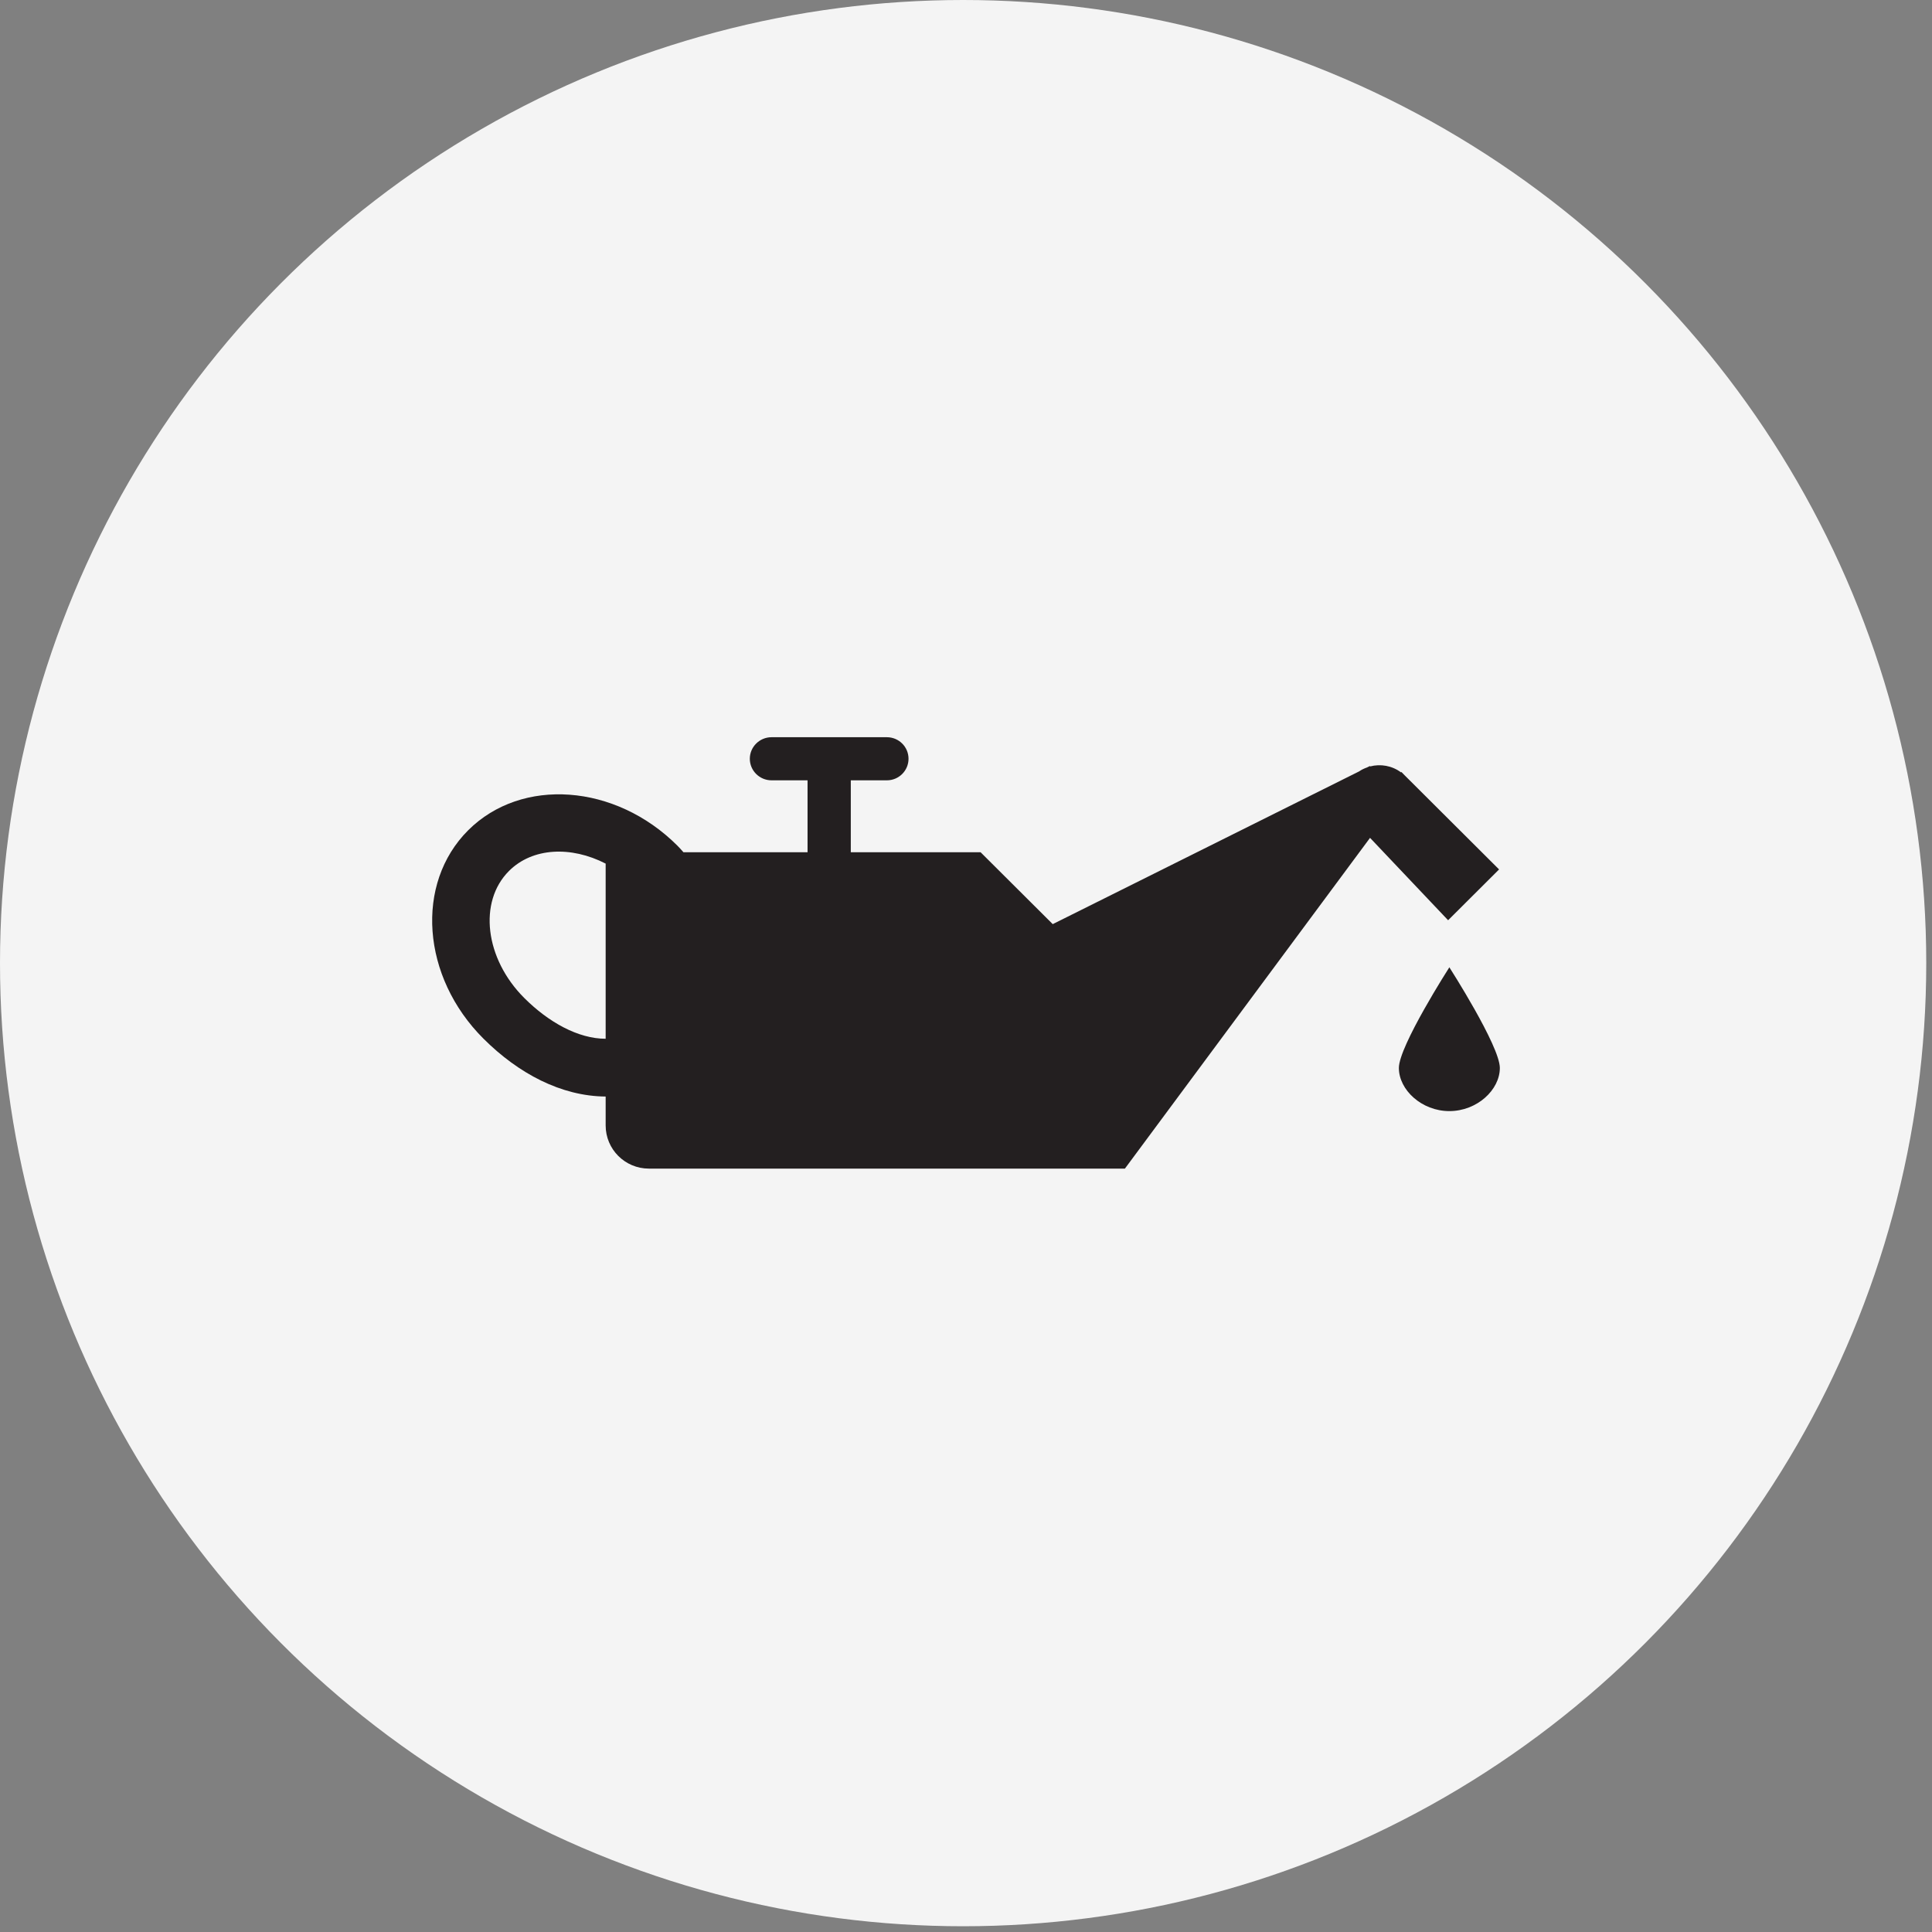
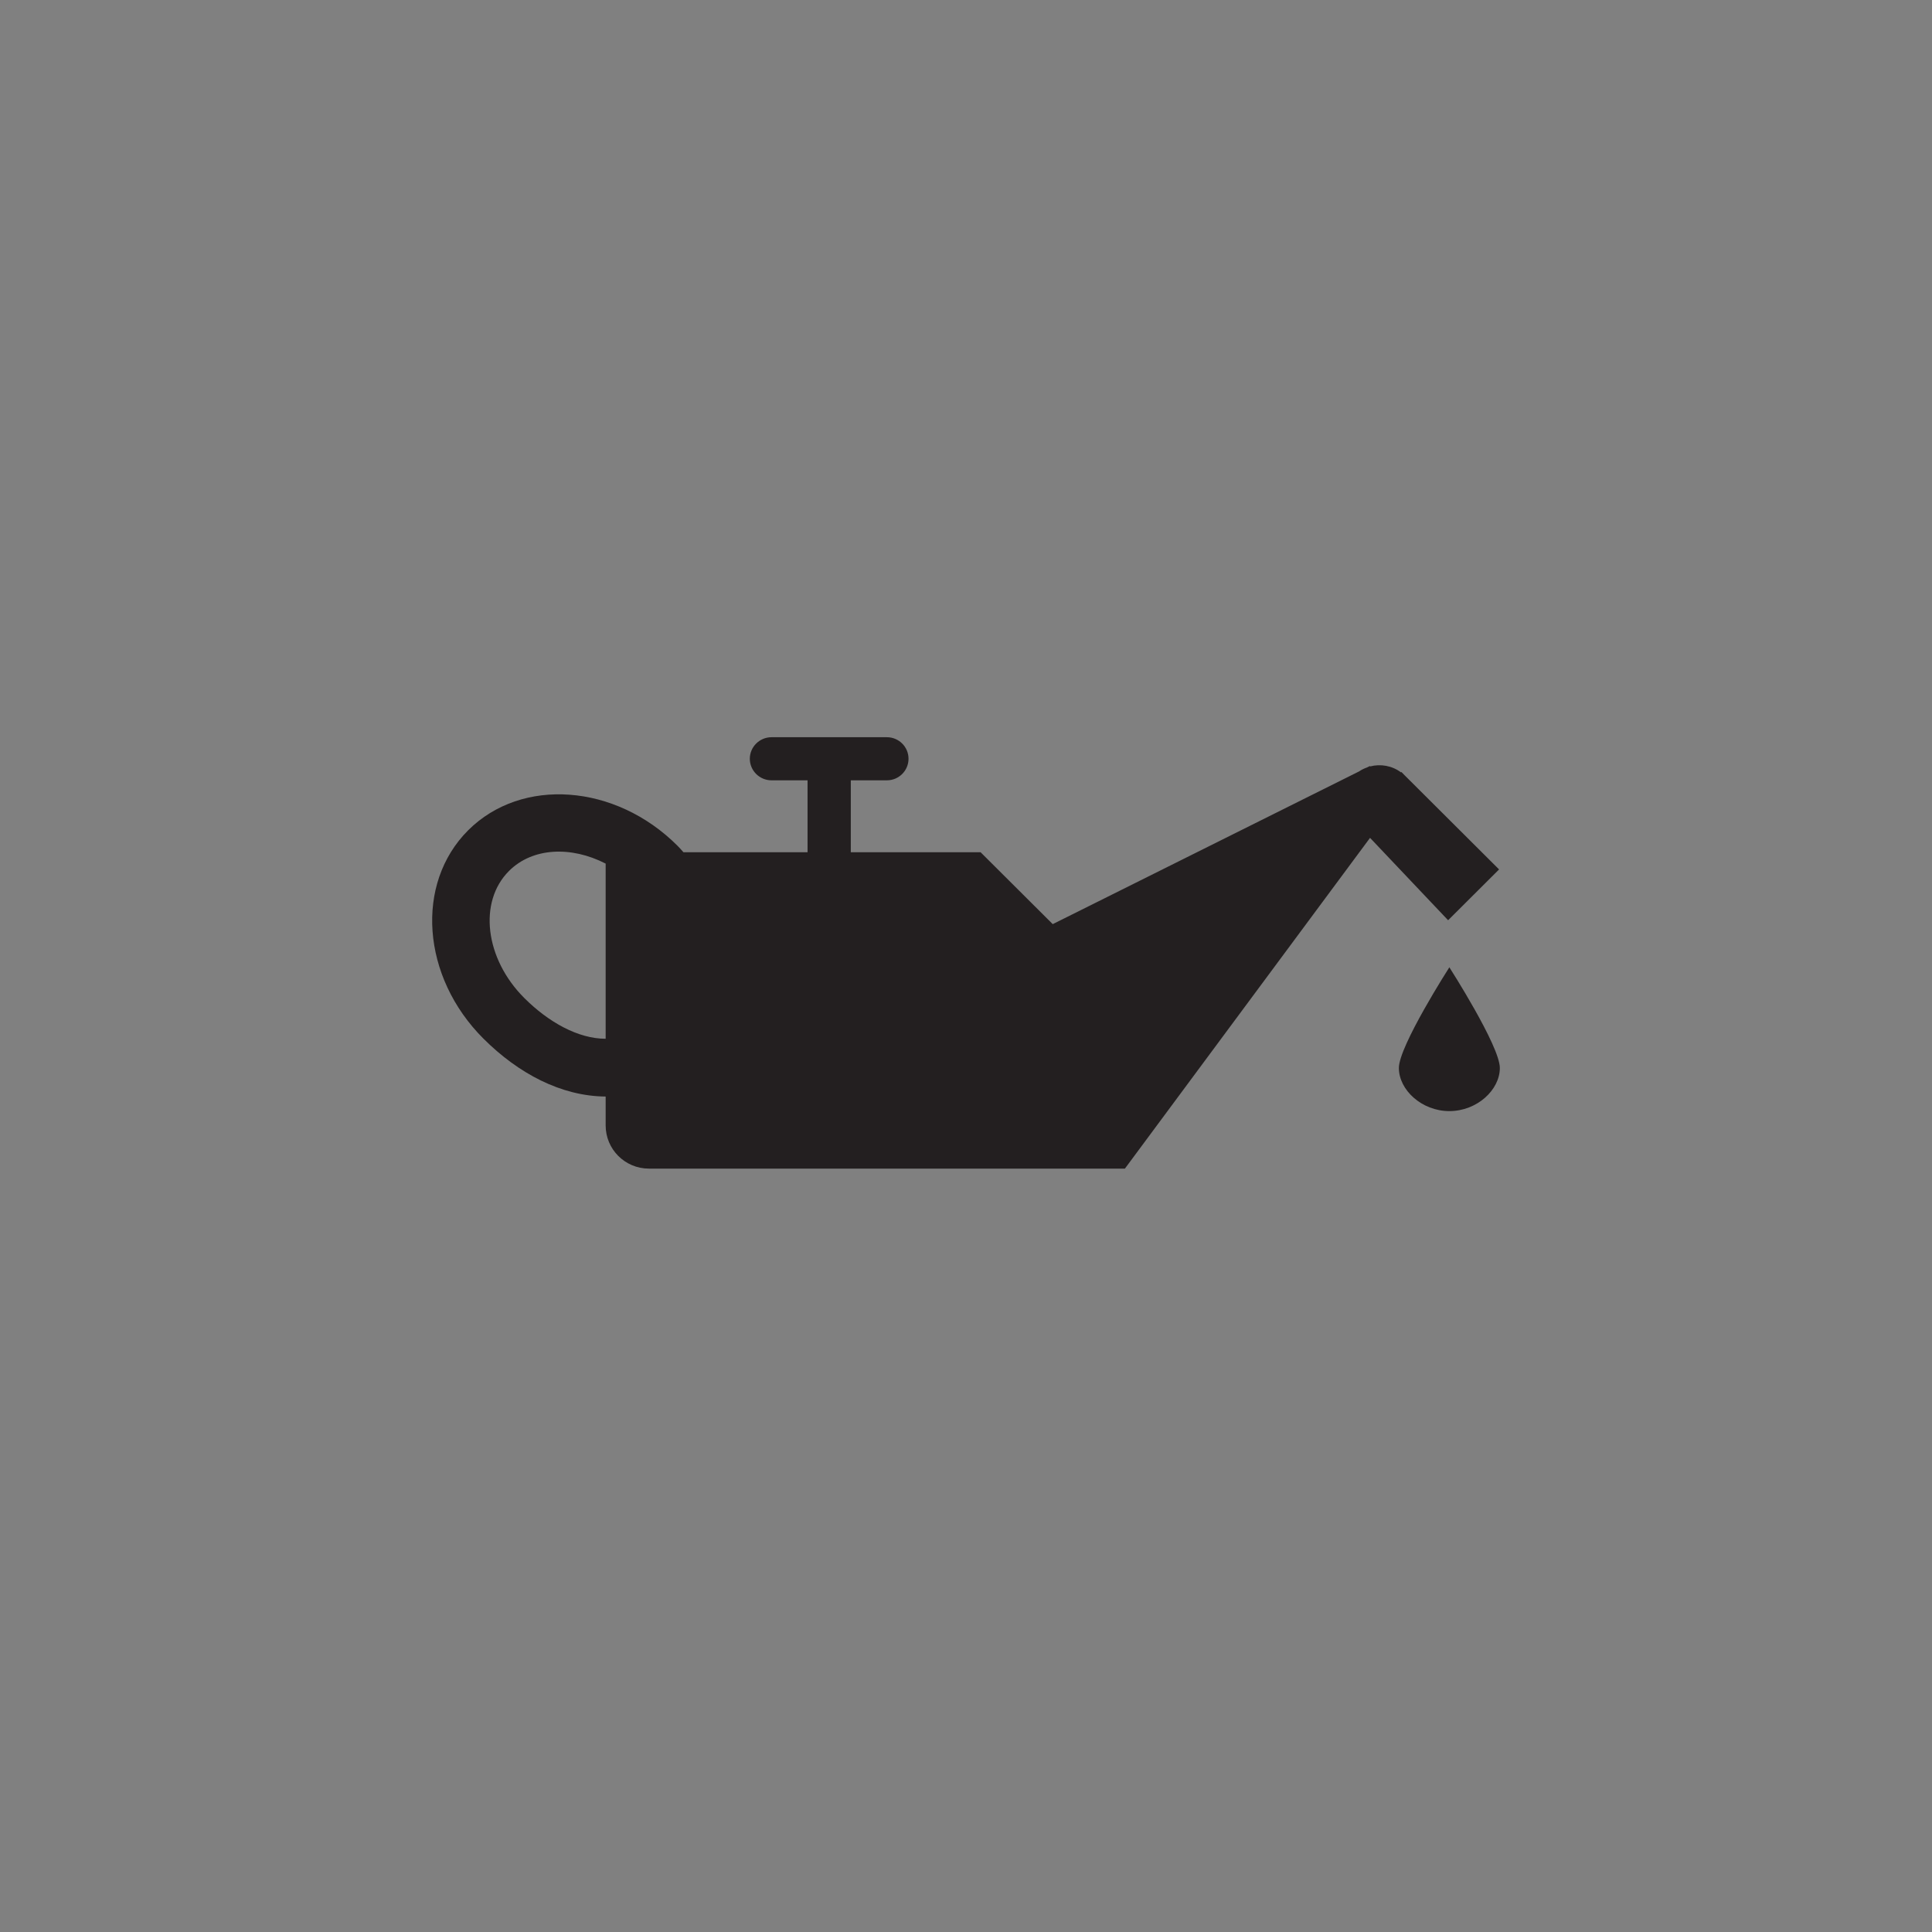
<svg xmlns="http://www.w3.org/2000/svg" width="76px" height="76px" viewBox="0 0 76 76" version="1.1">
  <rect x="0" y="0" width="76" height="76" fill="#808080" stroke="none" />
  <title>Icon oil change</title>
  <g id="Mockups" stroke="none" stroke-width="1" fill="none" fill-rule="evenodd">
    <g id="Home-page" transform="translate(-896, -1200)">
      <g id="Icon-oil-change" transform="translate(896, 1200)">
-         <circle id="Oval" fill="#F4F4F4" cx="37.887" cy="37.887" r="37.887" />
        <g id="oil-change" transform="translate(17, 29)" fill="#231F20" fill-rule="nonzero">
          <path d="M40.014,9.051 C40.014,9.051 38.028,12.146 38.028,13.01 C38.028,13.875 38.927,14.708 40.014,14.708 C41.102,14.708 42,13.875 42,13.01 C42,12.146 40.014,9.051 40.014,9.051 L40.014,9.051 Z M41.97,5.201 L38.268,1.511 L38.126,1.366 L38.115,1.385 C37.759,1.118 37.304,1.041 36.894,1.15 L36.894,1.131 L36.77,1.192 C36.663,1.23 36.559,1.278 36.466,1.344 L24.412,7.353 L21.574,4.525 L16.468,4.525 L16.468,1.696 L17.887,1.696 C18.358,1.696 18.739,1.316 18.739,0.848 C18.739,0.38 18.358,0 17.887,0 L13.351,0 C12.88,0 12.496,0.38 12.496,0.848 C12.496,1.316 12.88,1.696 13.351,1.696 L14.767,1.696 L14.767,4.525 L9.885,4.525 C9.806,4.436 9.729,4.346 9.642,4.261 C7.206,1.83 3.522,1.562 1.418,3.66 C-0.686,5.759 -0.418,9.43 2.02,11.86 C3.395,13.231 5.077,14.122 6.825,14.135 L6.825,15.272 C6.825,16.211 7.586,16.97 8.526,16.97 L27.251,16.97 L36.894,3.959 L39.965,7.2 L41.97,5.201 L41.97,5.201 Z M6.825,11.862 C5.743,11.862 4.579,11.212 3.626,10.261 C2.075,8.715 1.807,6.475 3.023,5.261 C3.949,4.337 5.466,4.273 6.825,4.972 L6.825,11.862 L6.825,11.862 Z" id="Shape" />
        </g>
      </g>
    </g>
  </g>
</svg>